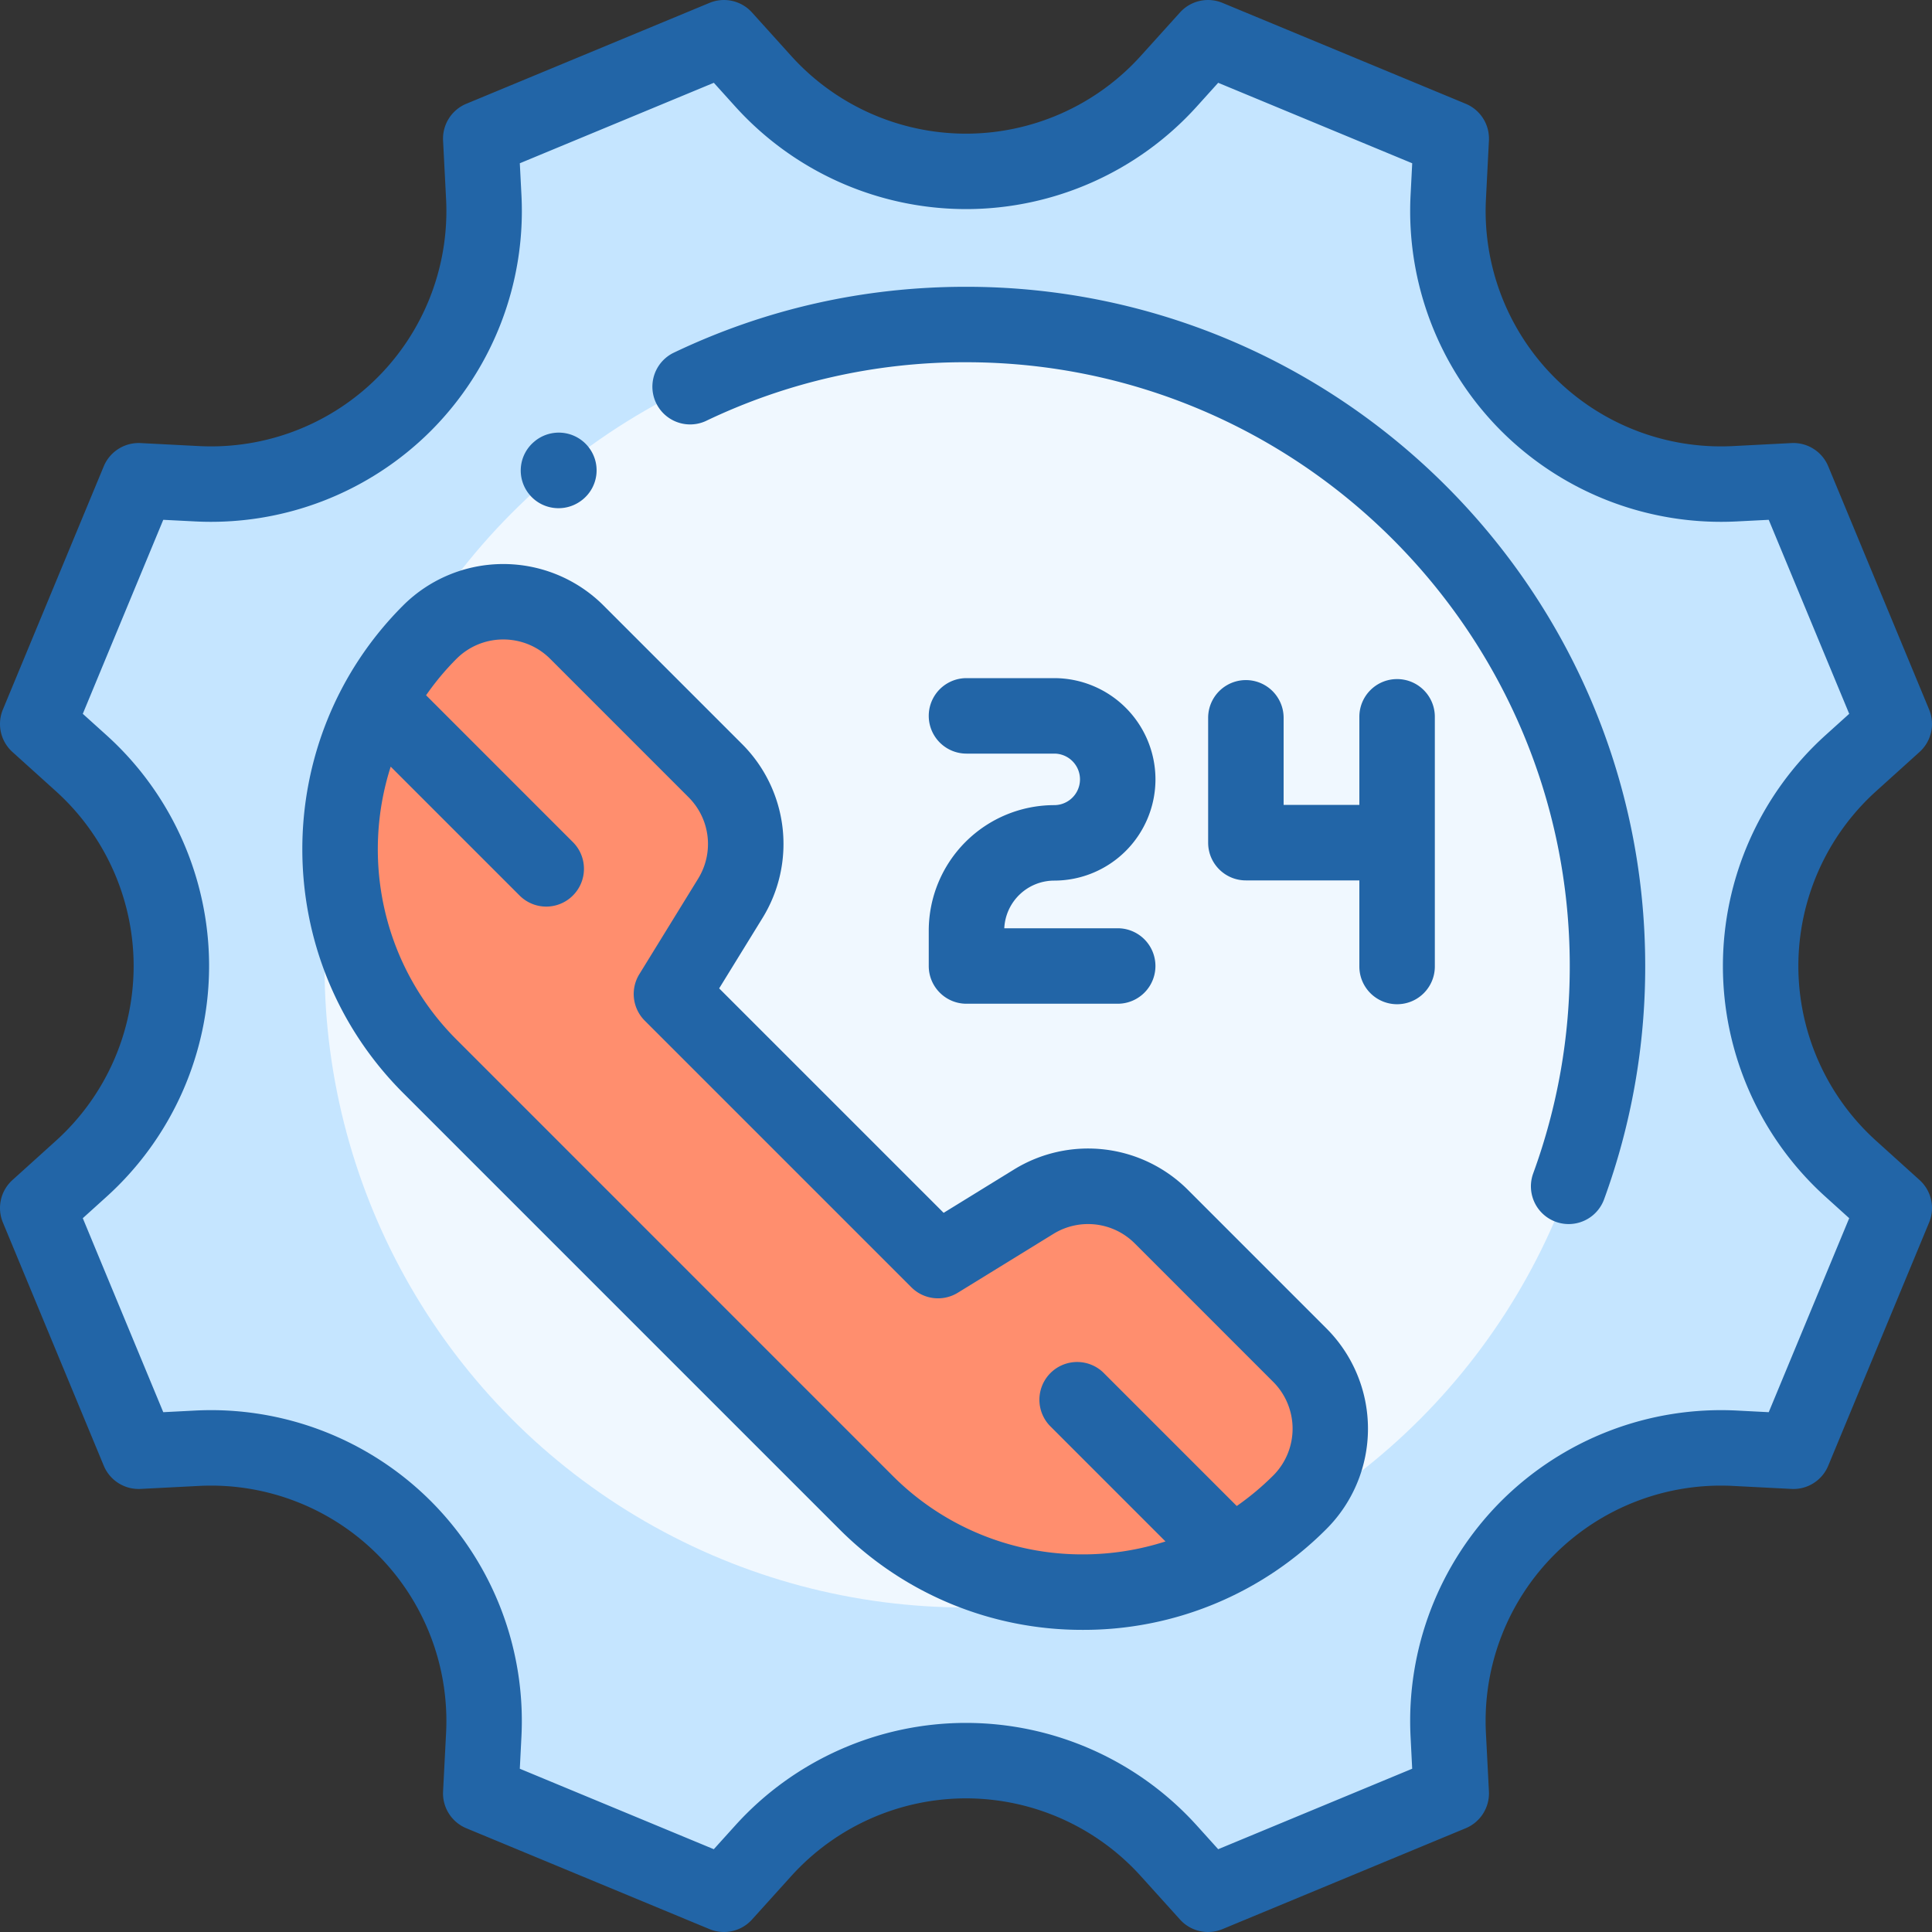
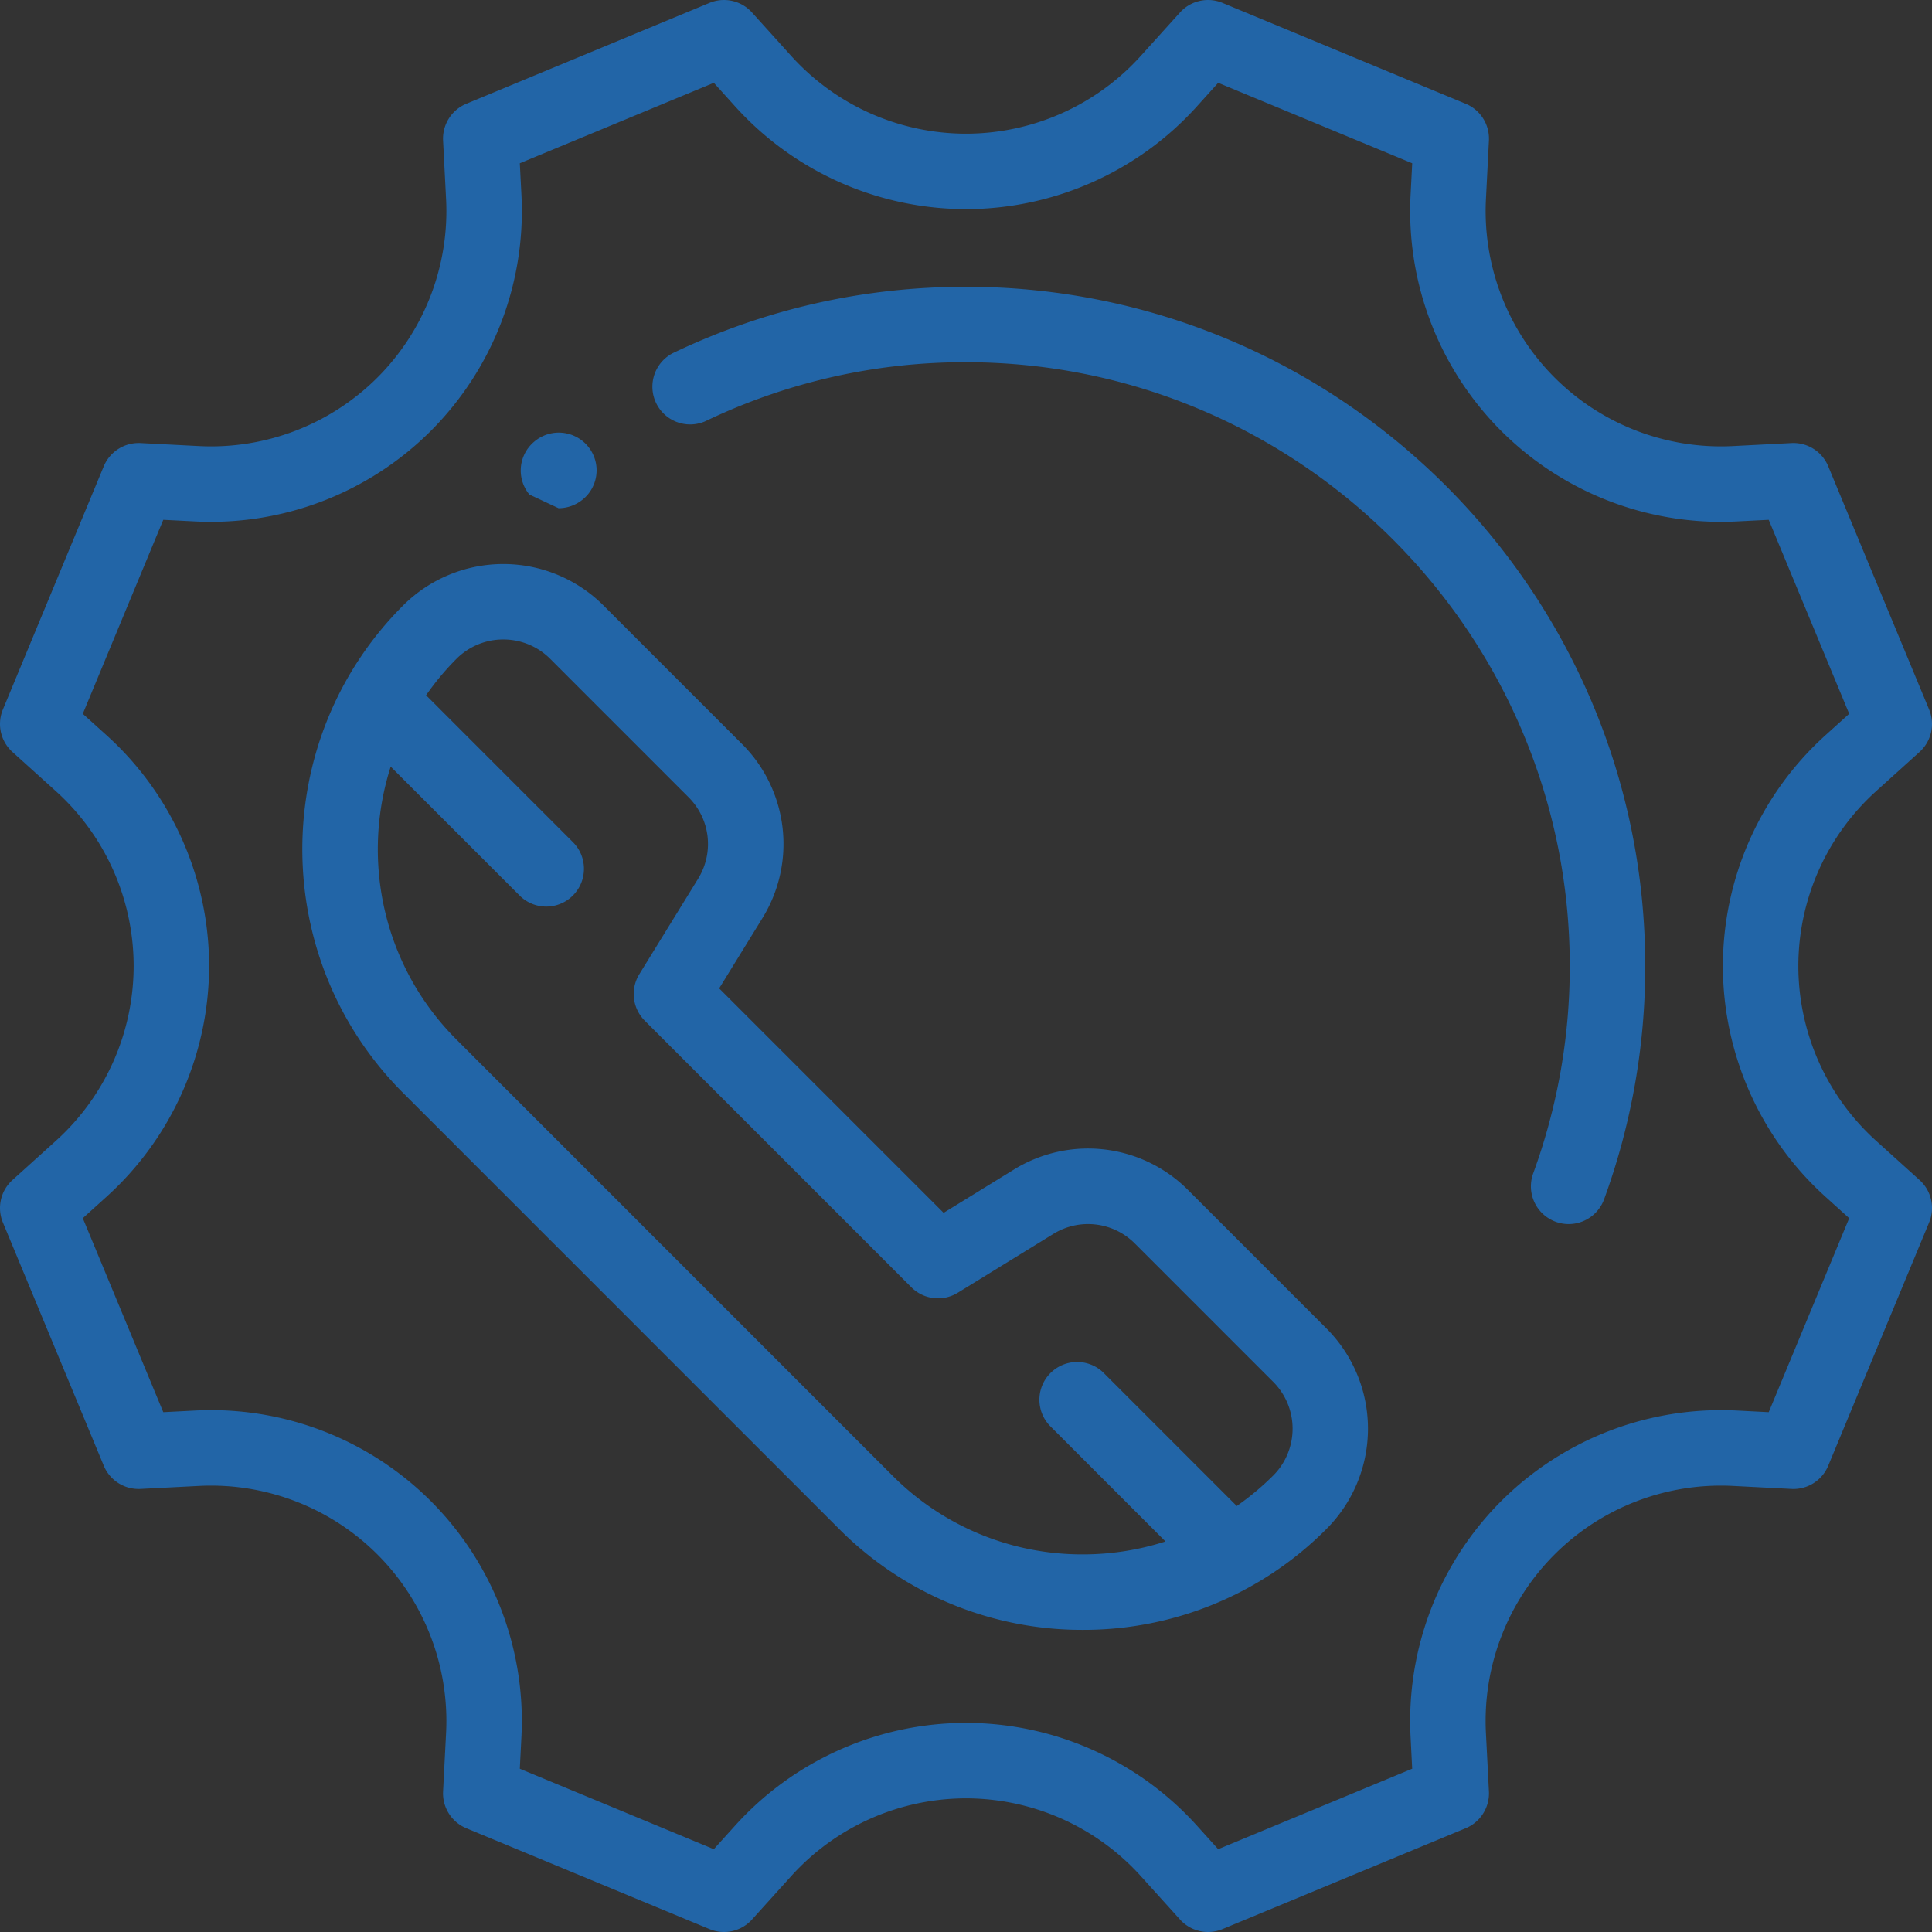
<svg xmlns="http://www.w3.org/2000/svg" width="75" height="75" viewBox="0 0 75 75">
  <rect x="0" y="0" width="75" height="75" fill="#333333" stroke="none" />
  <title>Icon</title>
  <g fill="none">
-     <path d="M45.37 71.845l1.526 1.69 9.441-3.916-.116-2.277a10.595 10.595 0 0 1 11.121-11.121l2.277.116 3.916-9.441-1.69-1.527a10.602 10.602 0 0 1 0-15.738l1.69-1.526-3.916-9.442-2.277.117A10.595 10.595 0 0 1 56.221 7.658l.116-2.277-9.441-3.916-1.527 1.69a10.602 10.602 0 0 1-15.738 0l-1.526-1.69-9.442 3.916.117 2.277A10.595 10.595 0 0 1 7.658 18.779l-2.277-.116-3.916 9.442 1.69 1.526a10.602 10.602 0 0 1 0 15.738l-1.69 1.527 3.916 9.44 2.277-.115a10.595 10.595 0 0 1 11.121 11.121l-.116 2.277 9.442 3.916 1.526-1.69a10.602 10.602 0 0 1 15.738 0z" fill="#C5E5FF" />
-     <circle fill="#F0F8FF" cx="37.5" cy="37.5" r="24.902" />
-     <path d="M36.414 48.936l-10.35-10.35 2.282-3.705a4.035 4.035 0 0 0-.583-4.97l-5.372-5.371a4.035 4.035 0 0 0-5.706 0c-4.654 4.653-4.654 12.198 0 16.852l16.924 16.924c4.653 4.653 12.198 4.653 16.852 0a4.035 4.035 0 0 0 0-5.707l-5.372-5.372a4.035 4.035 0 0 0-4.97-.582l-3.705 2.281z" fill="#FF8E6E" />
-     <path d="M21.682 19.728c.329 0 .66-.11.934-.333l.017-.014a1.459 1.459 0 0 0 .19-2.055 1.47 1.47 0 0 0-2.064-.198l-.017.015a1.459 1.459 0 0 0-.19 2.055c.289.35.708.53 1.13.53zM37.5 11.133c-3.98 0-7.807.865-11.372 2.572a1.465 1.465 0 0 0 1.265 2.642A23.221 23.221 0 0 1 37.5 14.062c12.924 0 23.438 10.514 23.438 23.438a23.37 23.37 0 0 1-1.419 8.05 1.465 1.465 0 1 0 2.752 1.006 26.285 26.285 0 0 0 1.596-9.056c0-14.539-11.828-26.367-26.367-26.367z" fill="#2265A7" />
+     <path d="M21.682 19.728c.329 0 .66-.11.934-.333l.017-.014a1.459 1.459 0 0 0 .19-2.055 1.47 1.47 0 0 0-2.064-.198l-.017.015a1.459 1.459 0 0 0-.19 2.055zM37.5 11.133c-3.98 0-7.807.865-11.372 2.572a1.465 1.465 0 0 0 1.265 2.642A23.221 23.221 0 0 1 37.5 14.062c12.924 0 23.438 10.514 23.438 23.438a23.37 23.37 0 0 1-1.419 8.05 1.465 1.465 0 1 0 2.752 1.006 26.285 26.285 0 0 0 1.596-9.056c0-14.539-11.828-26.367-26.367-26.367z" fill="#2265A7" />
    <path d="M74.517 45.808l-1.69-1.526a9.151 9.151 0 0 1-3.015-6.782 9.152 9.152 0 0 1 3.014-6.782l1.69-1.526c.461-.416.61-1.076.372-1.649l-3.916-9.441a1.463 1.463 0 0 0-1.428-.902l-2.276.117a9.14 9.14 0 0 1-6.922-2.663 9.145 9.145 0 0 1-2.662-6.922l.116-2.276a1.465 1.465 0 0 0-.902-1.428L47.457.112a1.466 1.466 0 0 0-1.649.371l-1.526 1.69A9.152 9.152 0 0 1 37.5 5.189a9.152 9.152 0 0 1-6.782-3.014L29.192.484a1.465 1.465 0 0 0-1.649-.372l-9.44 3.916a1.465 1.465 0 0 0-.903 1.428l.117 2.276a9.145 9.145 0 0 1-2.663 6.922 9.14 9.14 0 0 1-6.921 2.663L5.456 17.2c-.62-.03-1.19.33-1.428.902L.112 27.543a1.465 1.465 0 0 0 .371 1.649l1.691 1.526A9.151 9.151 0 0 1 5.188 37.5a9.152 9.152 0 0 1-3.014 6.782l-1.69 1.526a1.465 1.465 0 0 0-.372 1.649l3.916 9.441c.237.572.808.933 1.428.902l2.277-.117a9.14 9.14 0 0 1 6.921 2.663 9.145 9.145 0 0 1 2.663 6.922l-.117 2.276c-.031.62.33 1.19.902 1.428l9.441 3.916a1.465 1.465 0 0 0 1.649-.371l1.526-1.69a9.152 9.152 0 0 1 6.782-3.015 9.152 9.152 0 0 1 6.782 3.014l1.526 1.69a1.464 1.464 0 0 0 1.649.372l9.441-3.916c.572-.237.933-.809.902-1.428l-.117-2.276a9.145 9.145 0 0 1 2.663-6.922 9.14 9.14 0 0 1 6.921-2.663l2.277.117a1.46 1.46 0 0 0 1.428-.902l3.916-9.441a1.464 1.464 0 0 0-.371-1.649zm-5.855 9.013l-1.245-.064a12.084 12.084 0 0 0-9.143 3.517 12.079 12.079 0 0 0-3.516 9.143l.063 1.245-7.531 3.124-.833-.923a12.085 12.085 0 0 0-8.957-3.98c-3.408 0-6.673 1.45-8.956 3.98l-.834.923-7.531-3.124.063-1.245a12.078 12.078 0 0 0-3.516-9.143 12.075 12.075 0 0 0-9.143-3.517l-1.245.064-3.124-7.531.923-.834a12.086 12.086 0 0 0 3.98-8.956c0-3.408-1.45-6.673-3.98-8.957l-.923-.833 3.124-7.531 1.245.063a12.078 12.078 0 0 0 9.143-3.516 12.079 12.079 0 0 0 3.517-9.143l-.064-1.245 7.532-3.124.833.923a12.085 12.085 0 0 0 8.956 3.98c3.409 0 6.673-1.45 8.957-3.98l.833-.923 7.532 3.124-.064 1.245a12.079 12.079 0 0 0 3.516 9.143 12.078 12.078 0 0 0 9.143 3.516l1.245-.063 3.124 7.531-.923.833a12.086 12.086 0 0 0-3.98 8.957c0 3.408 1.45 6.673 3.98 8.956l.923.834-3.124 7.531z" fill="#2265A7" />
    <path d="M46.125 46.201a5.481 5.481 0 0 0-6.773-.794l-2.721 1.675-8.713-8.713 1.675-2.72a5.481 5.481 0 0 0-.794-6.773l-5.372-5.372a5.506 5.506 0 0 0-7.778 0c-5.217 5.217-5.217 13.706 0 18.924l16.924 16.924a13.294 13.294 0 0 0 9.462 3.919 13.29 13.29 0 0 0 9.461-3.92 5.506 5.506 0 0 0 0-7.778l-5.371-5.372zm3.3 11.079c-.44.44-.914.833-1.414 1.183l-5.19-5.19a1.465 1.465 0 0 0-2.071 2.071l4.494 4.495a10.475 10.475 0 0 1-3.21.502 10.383 10.383 0 0 1-7.39-3.06L17.72 40.355c-2.86-2.862-3.71-6.982-2.553-10.594l5.002 5.002a1.46 1.46 0 0 0 2.071 0c.572-.572.572-1.5 0-2.072l-5.7-5.701c.346-.497.738-.972 1.181-1.415a2.563 2.563 0 0 1 1.818-.751c.658 0 1.316.25 1.818.751l5.371 5.372c.846.846.999 2.147.372 3.166l-2.282 3.706a1.465 1.465 0 0 0 .211 1.803l10.35 10.35c.48.48 1.226.567 1.804.211l3.706-2.281a2.562 2.562 0 0 1 3.165.37l5.372 5.372a2.573 2.573 0 0 1 0 3.636z" fill="#2265A7" />
-     <path d="M40.925 31.255a4.876 4.876 0 0 0-4.871 4.87V37.5c0 .809.656 1.465 1.465 1.465h5.87a1.465 1.465 0 0 0 0-2.93h-4.403a1.943 1.943 0 0 1 1.939-1.85 3.934 3.934 0 0 0 3.93-3.93 3.934 3.934 0 0 0-3.93-3.93h-3.406a1.465 1.465 0 0 0 0 2.93h3.406a1 1 0 0 1 0 2zm13.31-4.893c-.81 0-1.465.656-1.465 1.465v3.42h-2.94v-3.381a1.465 1.465 0 0 0-2.93 0v4.846c0 .809.655 1.465 1.464 1.465h4.406v3.342a1.465 1.465 0 0 0 2.93 0v-9.692c0-.81-.656-1.465-1.465-1.465z" fill="#2265A7" />
  </g>
</svg>